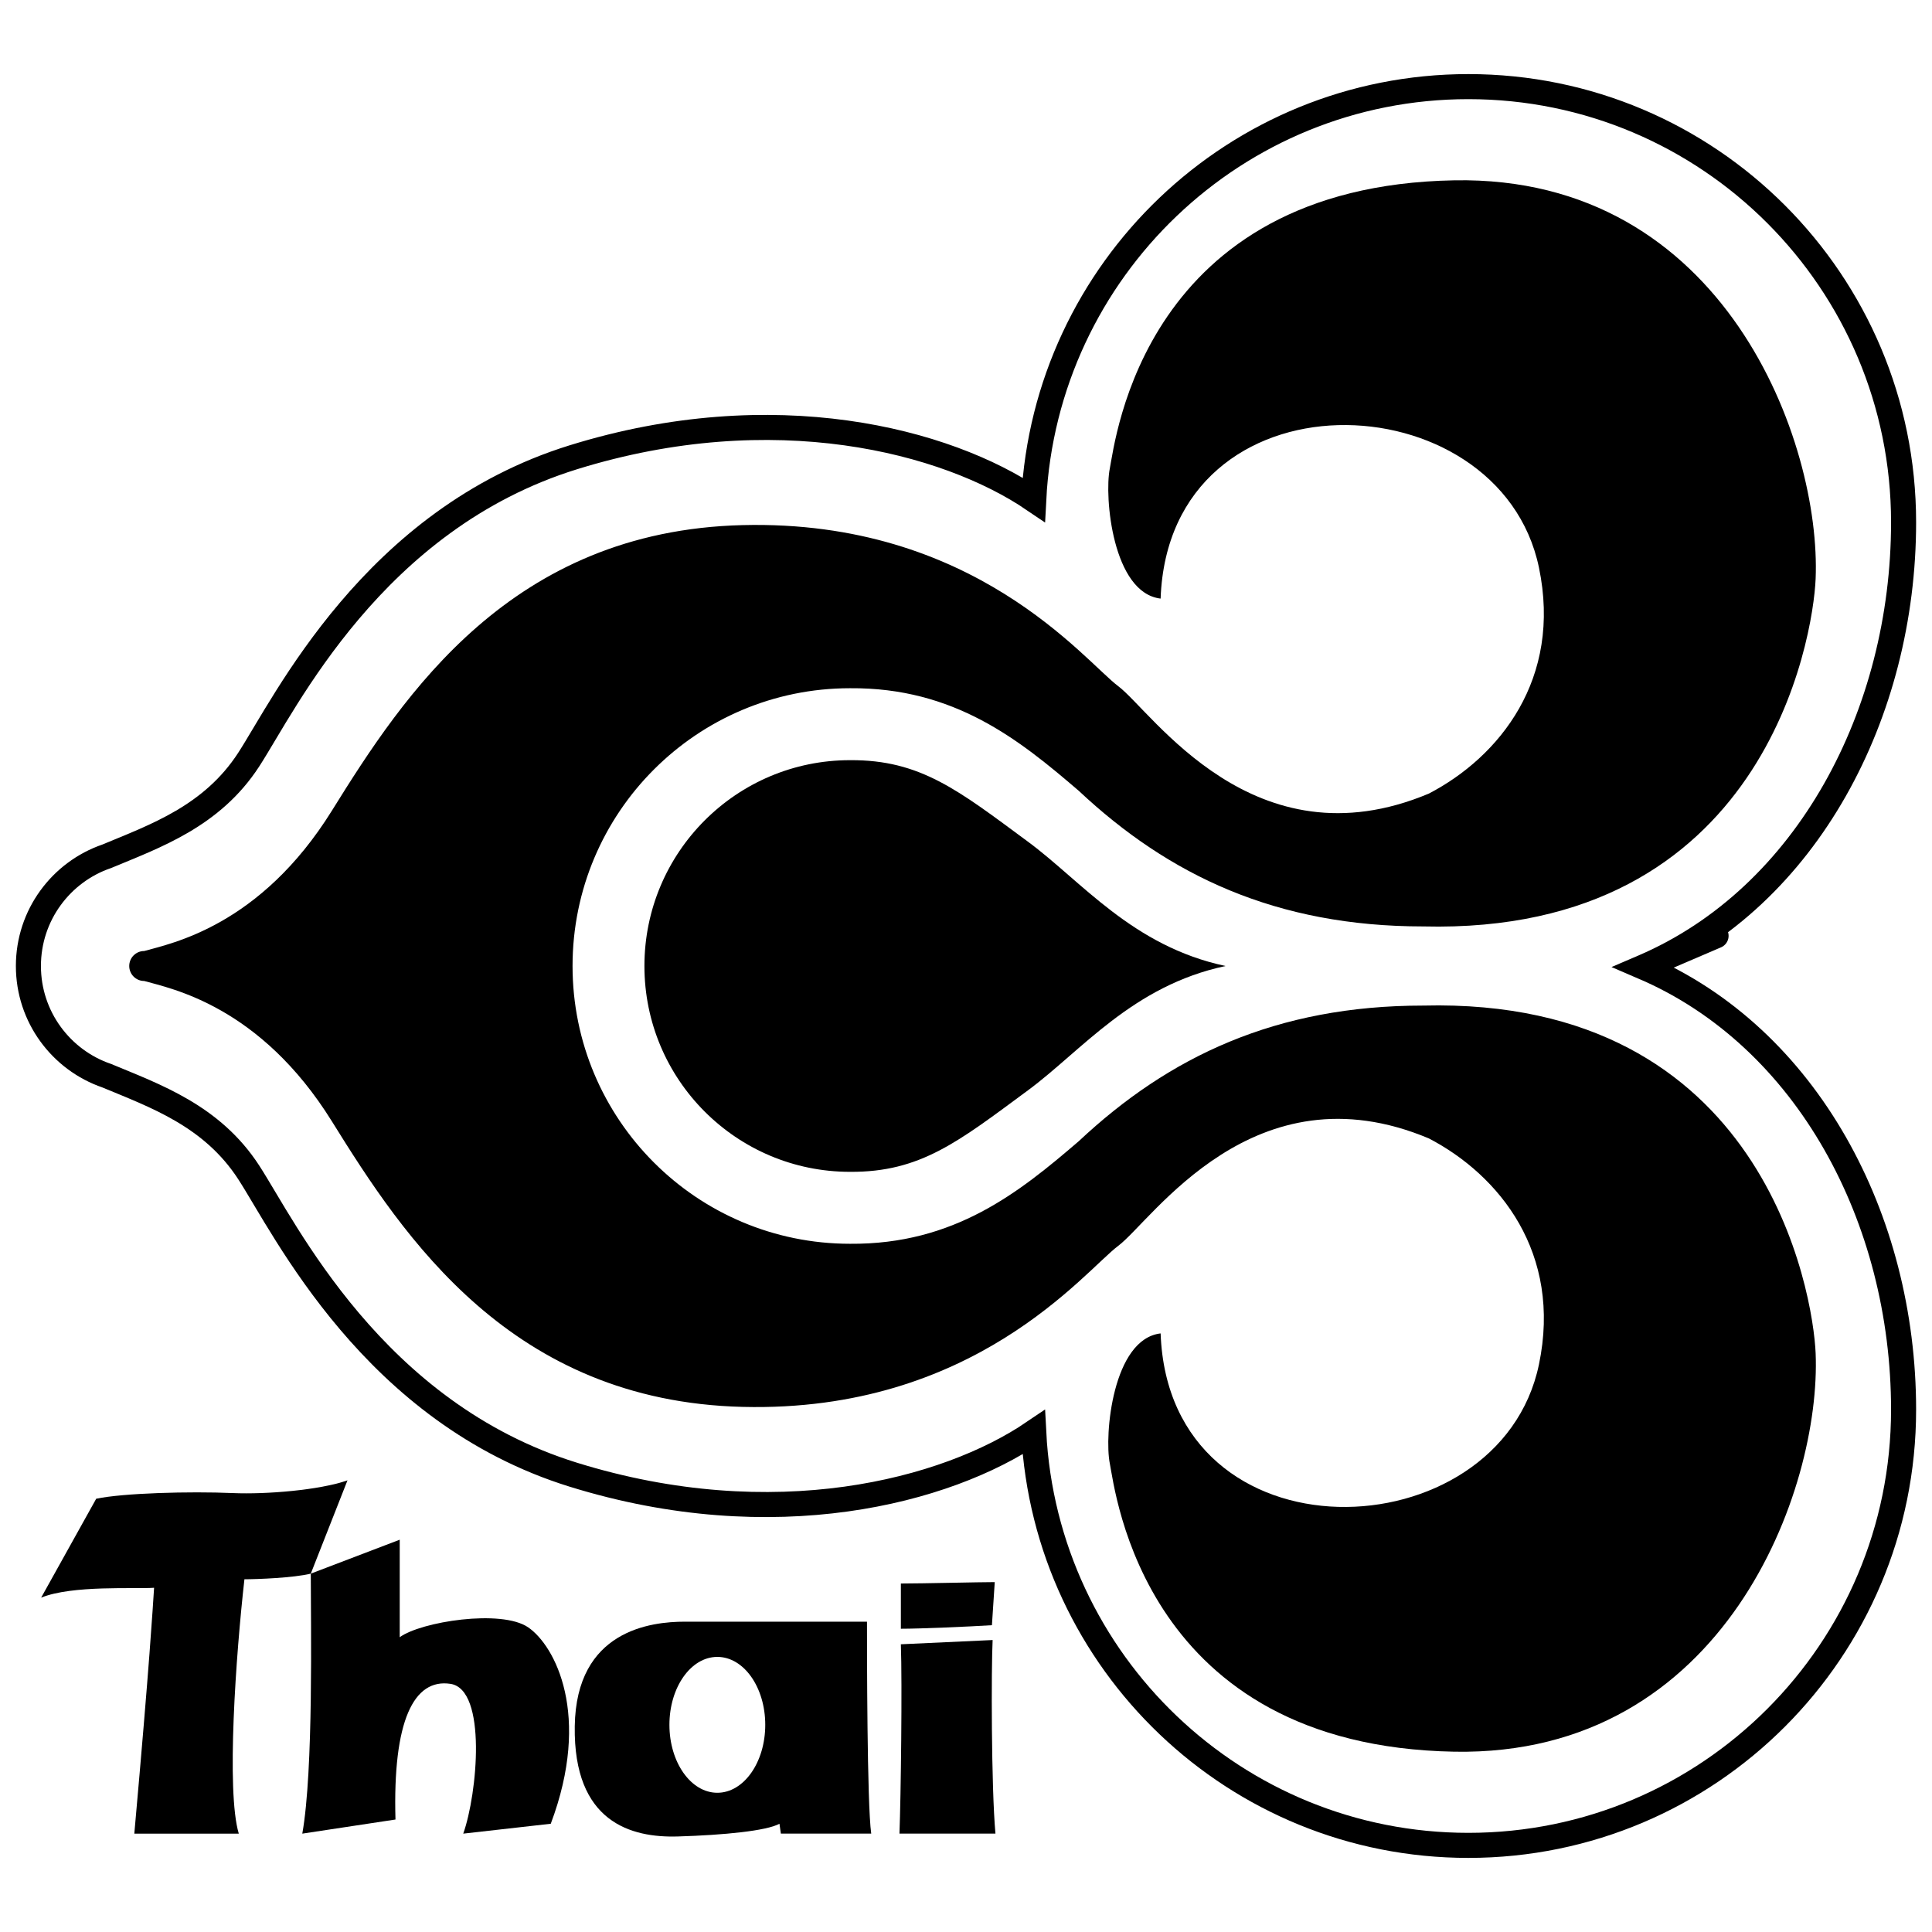
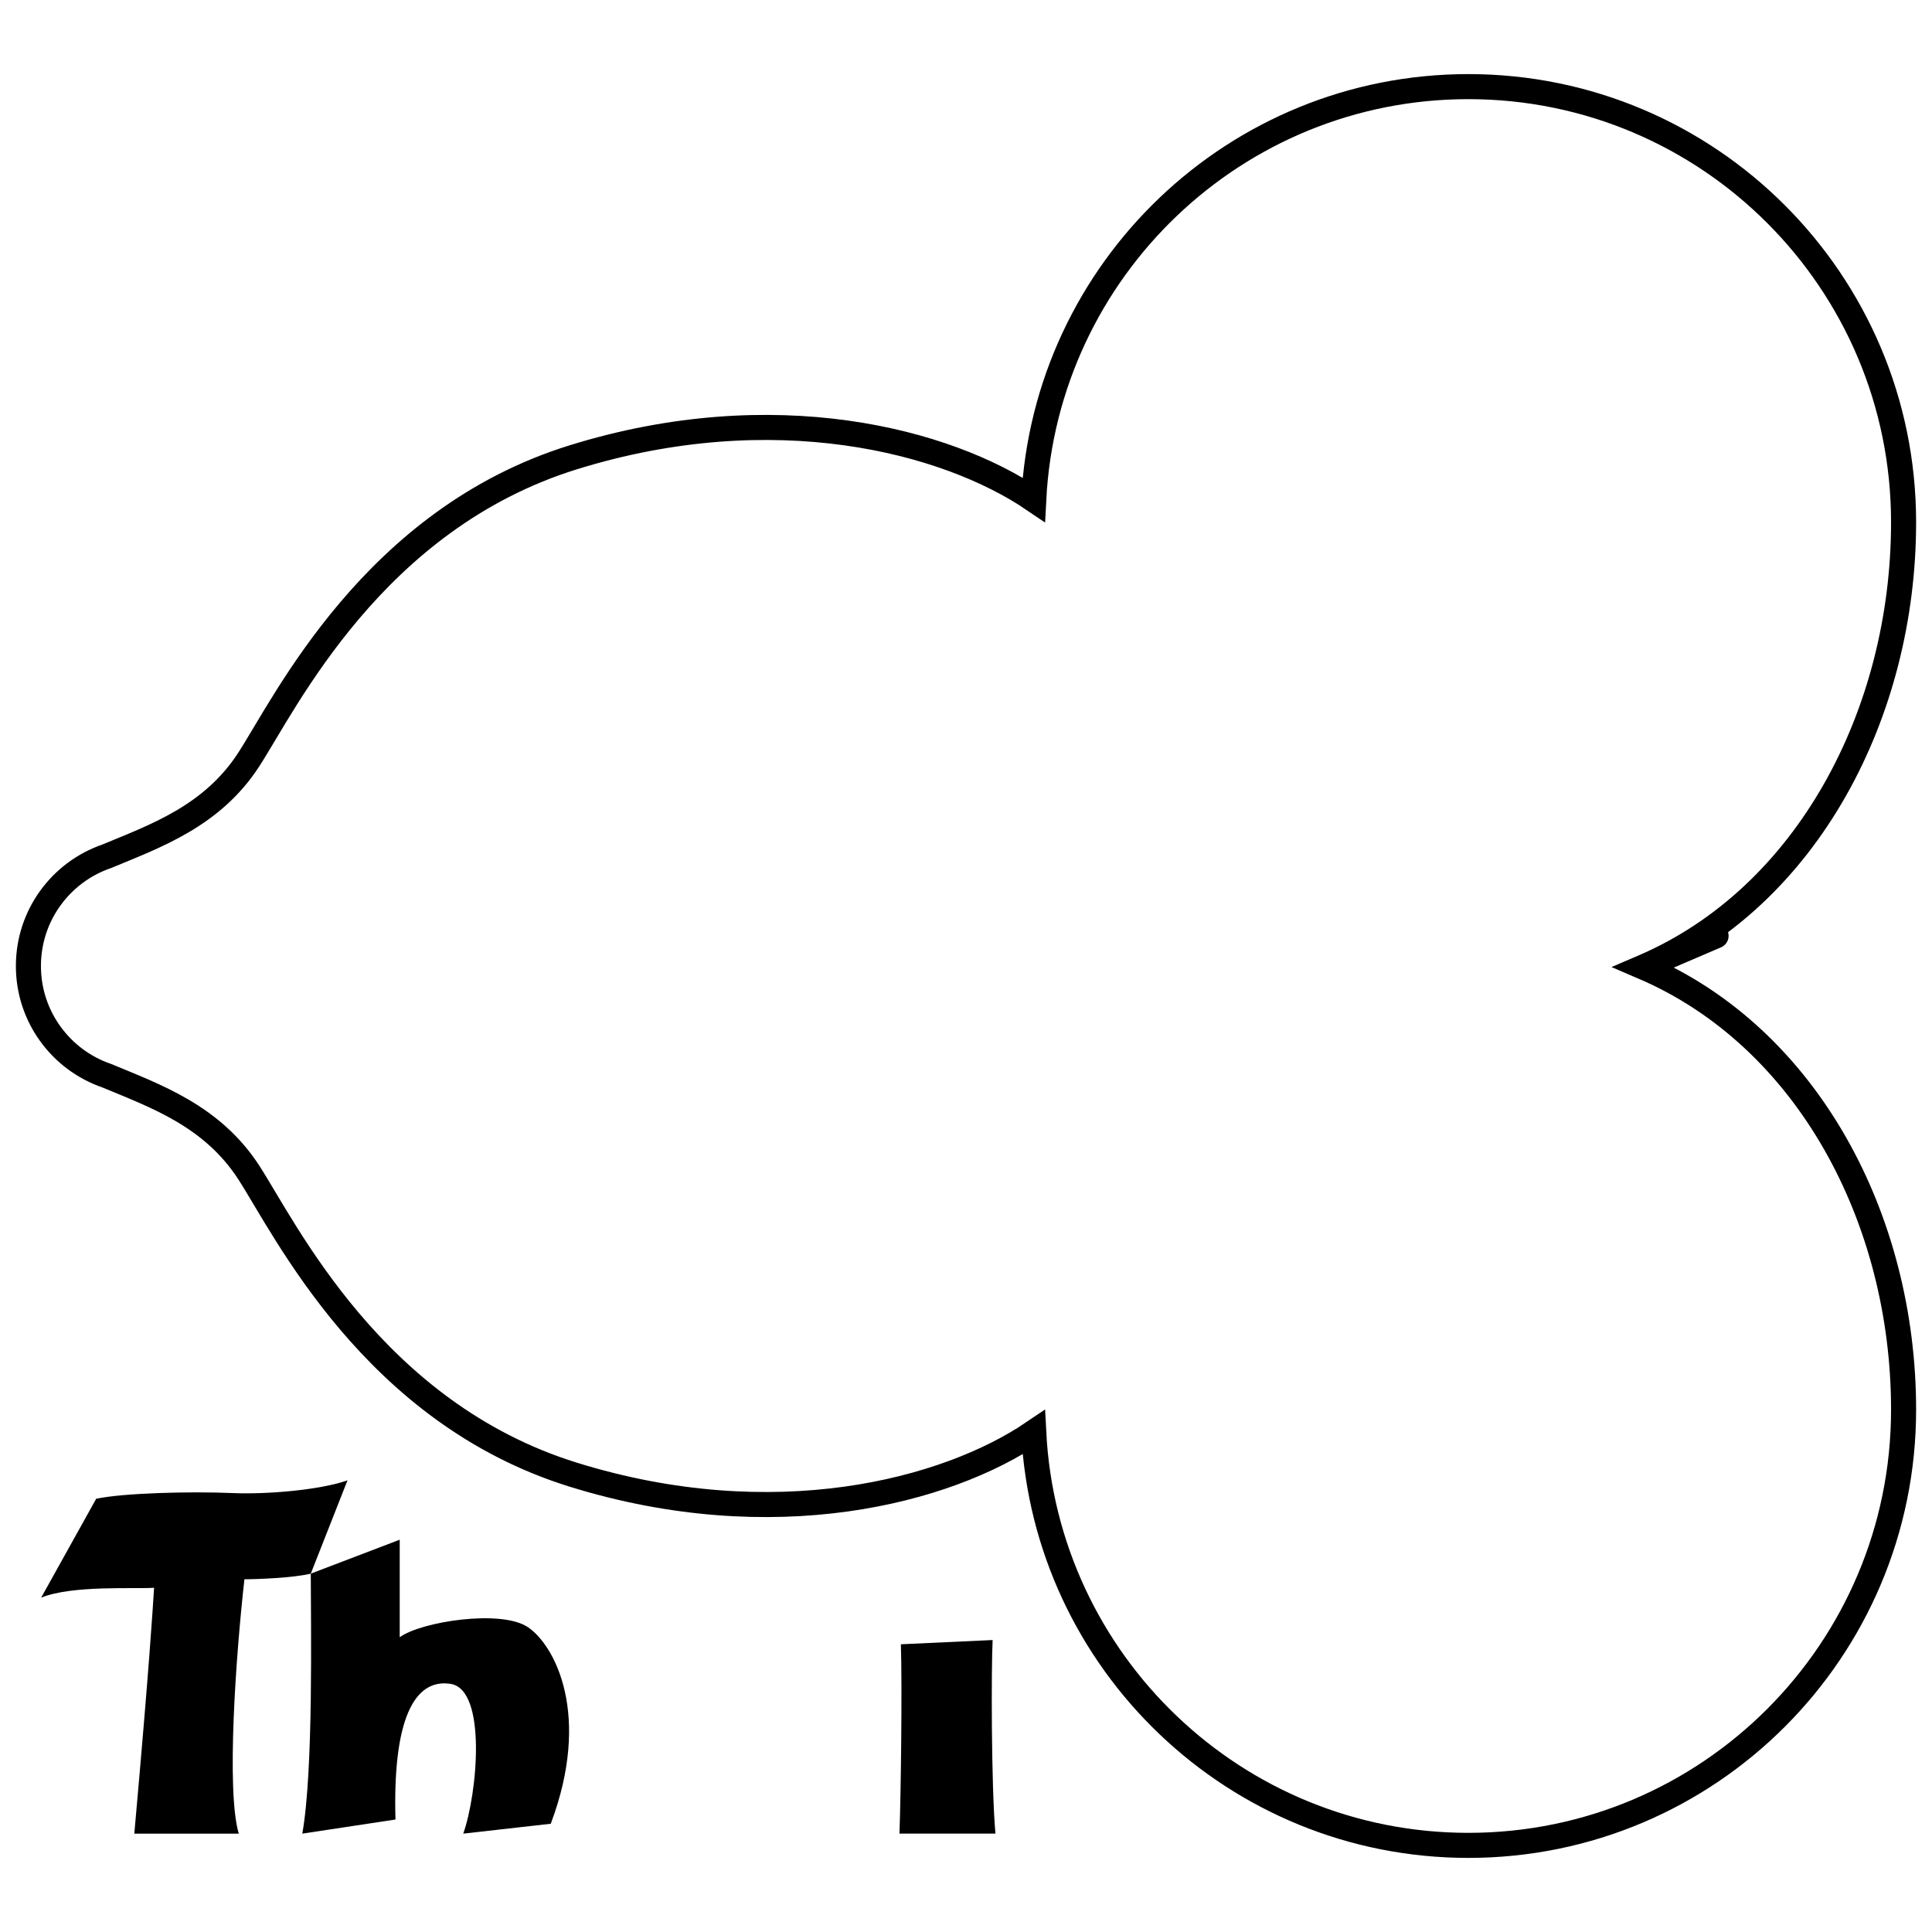
<svg xmlns="http://www.w3.org/2000/svg" version="1.0" id="Layer_1" x="0px" y="0px" width="192.756px" height="192.756px" viewBox="0 0 192.756 192.756" enable-background="new 0 0 192.756 192.756" xml:space="preserve">
  <g>
    <polygon fill-rule="evenodd" clip-rule="evenodd" fill="#FFFFFF" points="0,0 192.756,0 192.756,192.756 0,192.756 0,0  " />
    <path fill-rule="evenodd" clip-rule="evenodd" d="M24.387,157.564c1.268,0,4.93-0.141,6.62-0.562l3.662-9.307   c-2.817,0.988-8.169,1.41-11.409,1.27c-4.382-0.189-10.986,0-13.662,0.564l-5.493,9.869c3.098-1.27,9.437-0.846,11.268-0.986   c-0.141,2.113-0.423,7.189-1.972,24.529h10.422C22.557,178.713,23.542,165.037,24.387,157.564   C24.387,157.564,23.542,165.037,24.387,157.564L24.387,157.564z" />
    <path fill-rule="evenodd" clip-rule="evenodd" d="M31.007,157.002l8.873-3.385v9.729c2.112-1.551,10.141-2.82,12.816-0.986   c2.676,1.832,6.338,8.74,2.254,19.596l-8.732,0.986c1.408-3.947,2.394-14.379-1.268-14.943c-3.662-0.564-5.775,3.666-5.493,13.535   l-9.296,1.408C31.289,176.598,31.007,162.076,31.007,157.002C31.007,157.002,31.007,162.076,31.007,157.002L31.007,157.002z" />
-     <path fill-rule="evenodd" clip-rule="evenodd" d="M86.5,161.795c0,2.82,0,18.188,0.422,21.146h-9.014l-0.141-0.986   c-1.268,0.705-5.493,1.129-10.141,1.27c-4.647,0.141-10.422-1.41-10.282-10.998c0.141-9.586,7.606-10.432,10.986-10.432   l3.239,3.514c-2.64,0-4.78,3.033-4.78,6.777s2.14,6.779,4.78,6.779c2.641,0,4.781-3.035,4.781-6.779s-2.14-6.777-4.781-6.777   l-3.239-3.514H86.5L86.5,161.795z" />
    <path fill-rule="evenodd" clip-rule="evenodd" d="M89.739,182.941c0.141-3.664,0.282-14.943,0.141-18.891l9.155-0.424   c-0.141,2.68-0.141,14.662,0.281,19.314H89.739L89.739,182.941z" />
-     <path fill-rule="evenodd" clip-rule="evenodd" d="M89.88,162.5v-4.512c2.112,0,7.816-0.141,9.366-0.141l-0.281,4.299   C96.711,162.289,91.852,162.5,89.88,162.5C89.88,162.5,91.852,162.5,89.88,162.5L89.88,162.5z" />
    <path fill-rule="evenodd" clip-rule="evenodd" fill="#FFFFFF" stroke="#000000" stroke-width="2.5" stroke-miterlimit="2.613" d="   M163.951,96.483c16.351,7.015,25.97,25.089,25.97,44.163c0,24.006-19.44,43.467-43.422,43.467   c-23.226,0-42.192-18.254-43.364-41.211c-8.717,5.92-25.931,10.434-45.931,4.23s-28.732-24.531-32.394-30.172   c-3.662-5.639-9.296-7.613-14.164-9.639c-4.544-1.557-7.812-5.869-7.812-10.944c0-5.076,3.268-9.388,7.812-10.944   c4.868-2.027,10.502-4,14.164-9.64c3.662-5.639,12.394-23.967,32.394-30.171c20-6.203,37.214-1.689,45.931,4.231   c1.172-22.957,20.139-41.211,43.364-41.211c23.981,0,43.422,19.46,43.422,43.465C189.921,71.184,180.302,89.47,163.951,96.483   C163.951,96.483,180.302,89.47,163.951,96.483L163.951,96.483z" />
-     <path fill-rule="evenodd" clip-rule="evenodd" d="M64.294,96.378c0,11.341,9.185,20.536,20.516,20.536   c7.042,0.047,10.834-3.031,17.746-8.129c5.352-3.947,10.422-10.434,19.719-12.407c-9.297-1.974-14.367-8.459-19.719-12.406   c-6.912-5.099-10.704-8.178-17.746-8.13C73.479,75.841,64.294,85.037,64.294,96.378C64.294,96.378,64.294,85.037,64.294,96.378   L64.294,96.378z" />
-     <path fill-rule="evenodd" clip-rule="evenodd" d="M12.894,96.378c0,0.825,0.669,1.495,1.494,1.495   c2.676,0.76,11.549,2.453,18.732,14.014c7.184,11.561,17.888,27.914,40.986,28.479s34.084-13.535,37.465-16.072   c3.38-2.537,13.521-18.047,30.985-10.715c7.042,3.666,13.306,11.445,10.985,22.557c-3.943,18.893-36.9,20.021-37.746-3.102   c-4.788,0.564-5.634,10.152-5.07,12.971c0.563,2.82,3.381,28.197,34.366,28.762c27.039,0.492,36.619-26.223,36.056-39.758   c-0.246-5.924-5.07-35.527-39.154-34.682c-14.647,0-25.352,5.074-34.366,13.533c-5.915,5.076-12.394,10.314-22.816,10.232   c-15.291,0-27.687-12.408-27.687-27.714S69.519,68.664,84.81,68.664c10.423-0.081,16.901,5.157,22.816,10.232   c9.015,8.459,19.719,13.534,34.366,13.534c34.084,0.846,38.908-28.759,39.154-34.682c0.563-13.535-9.017-40.25-36.056-39.757   c-30.985,0.563-33.803,25.941-34.366,28.76c-0.563,2.82,0.282,12.407,5.07,12.971c0.846-23.122,33.803-21.994,37.746-3.102   c2.32,11.113-3.943,18.892-10.985,22.558C125.091,86.509,114.95,71,111.57,68.463c-3.381-2.538-14.367-16.637-37.465-16.073   S40.303,69.309,33.12,80.87C25.937,92.43,17.063,94.123,14.388,94.883C13.562,94.883,12.894,95.552,12.894,96.378   C12.894,96.378,12.894,95.552,12.894,96.378L12.894,96.378z" />
  </g>
</svg>